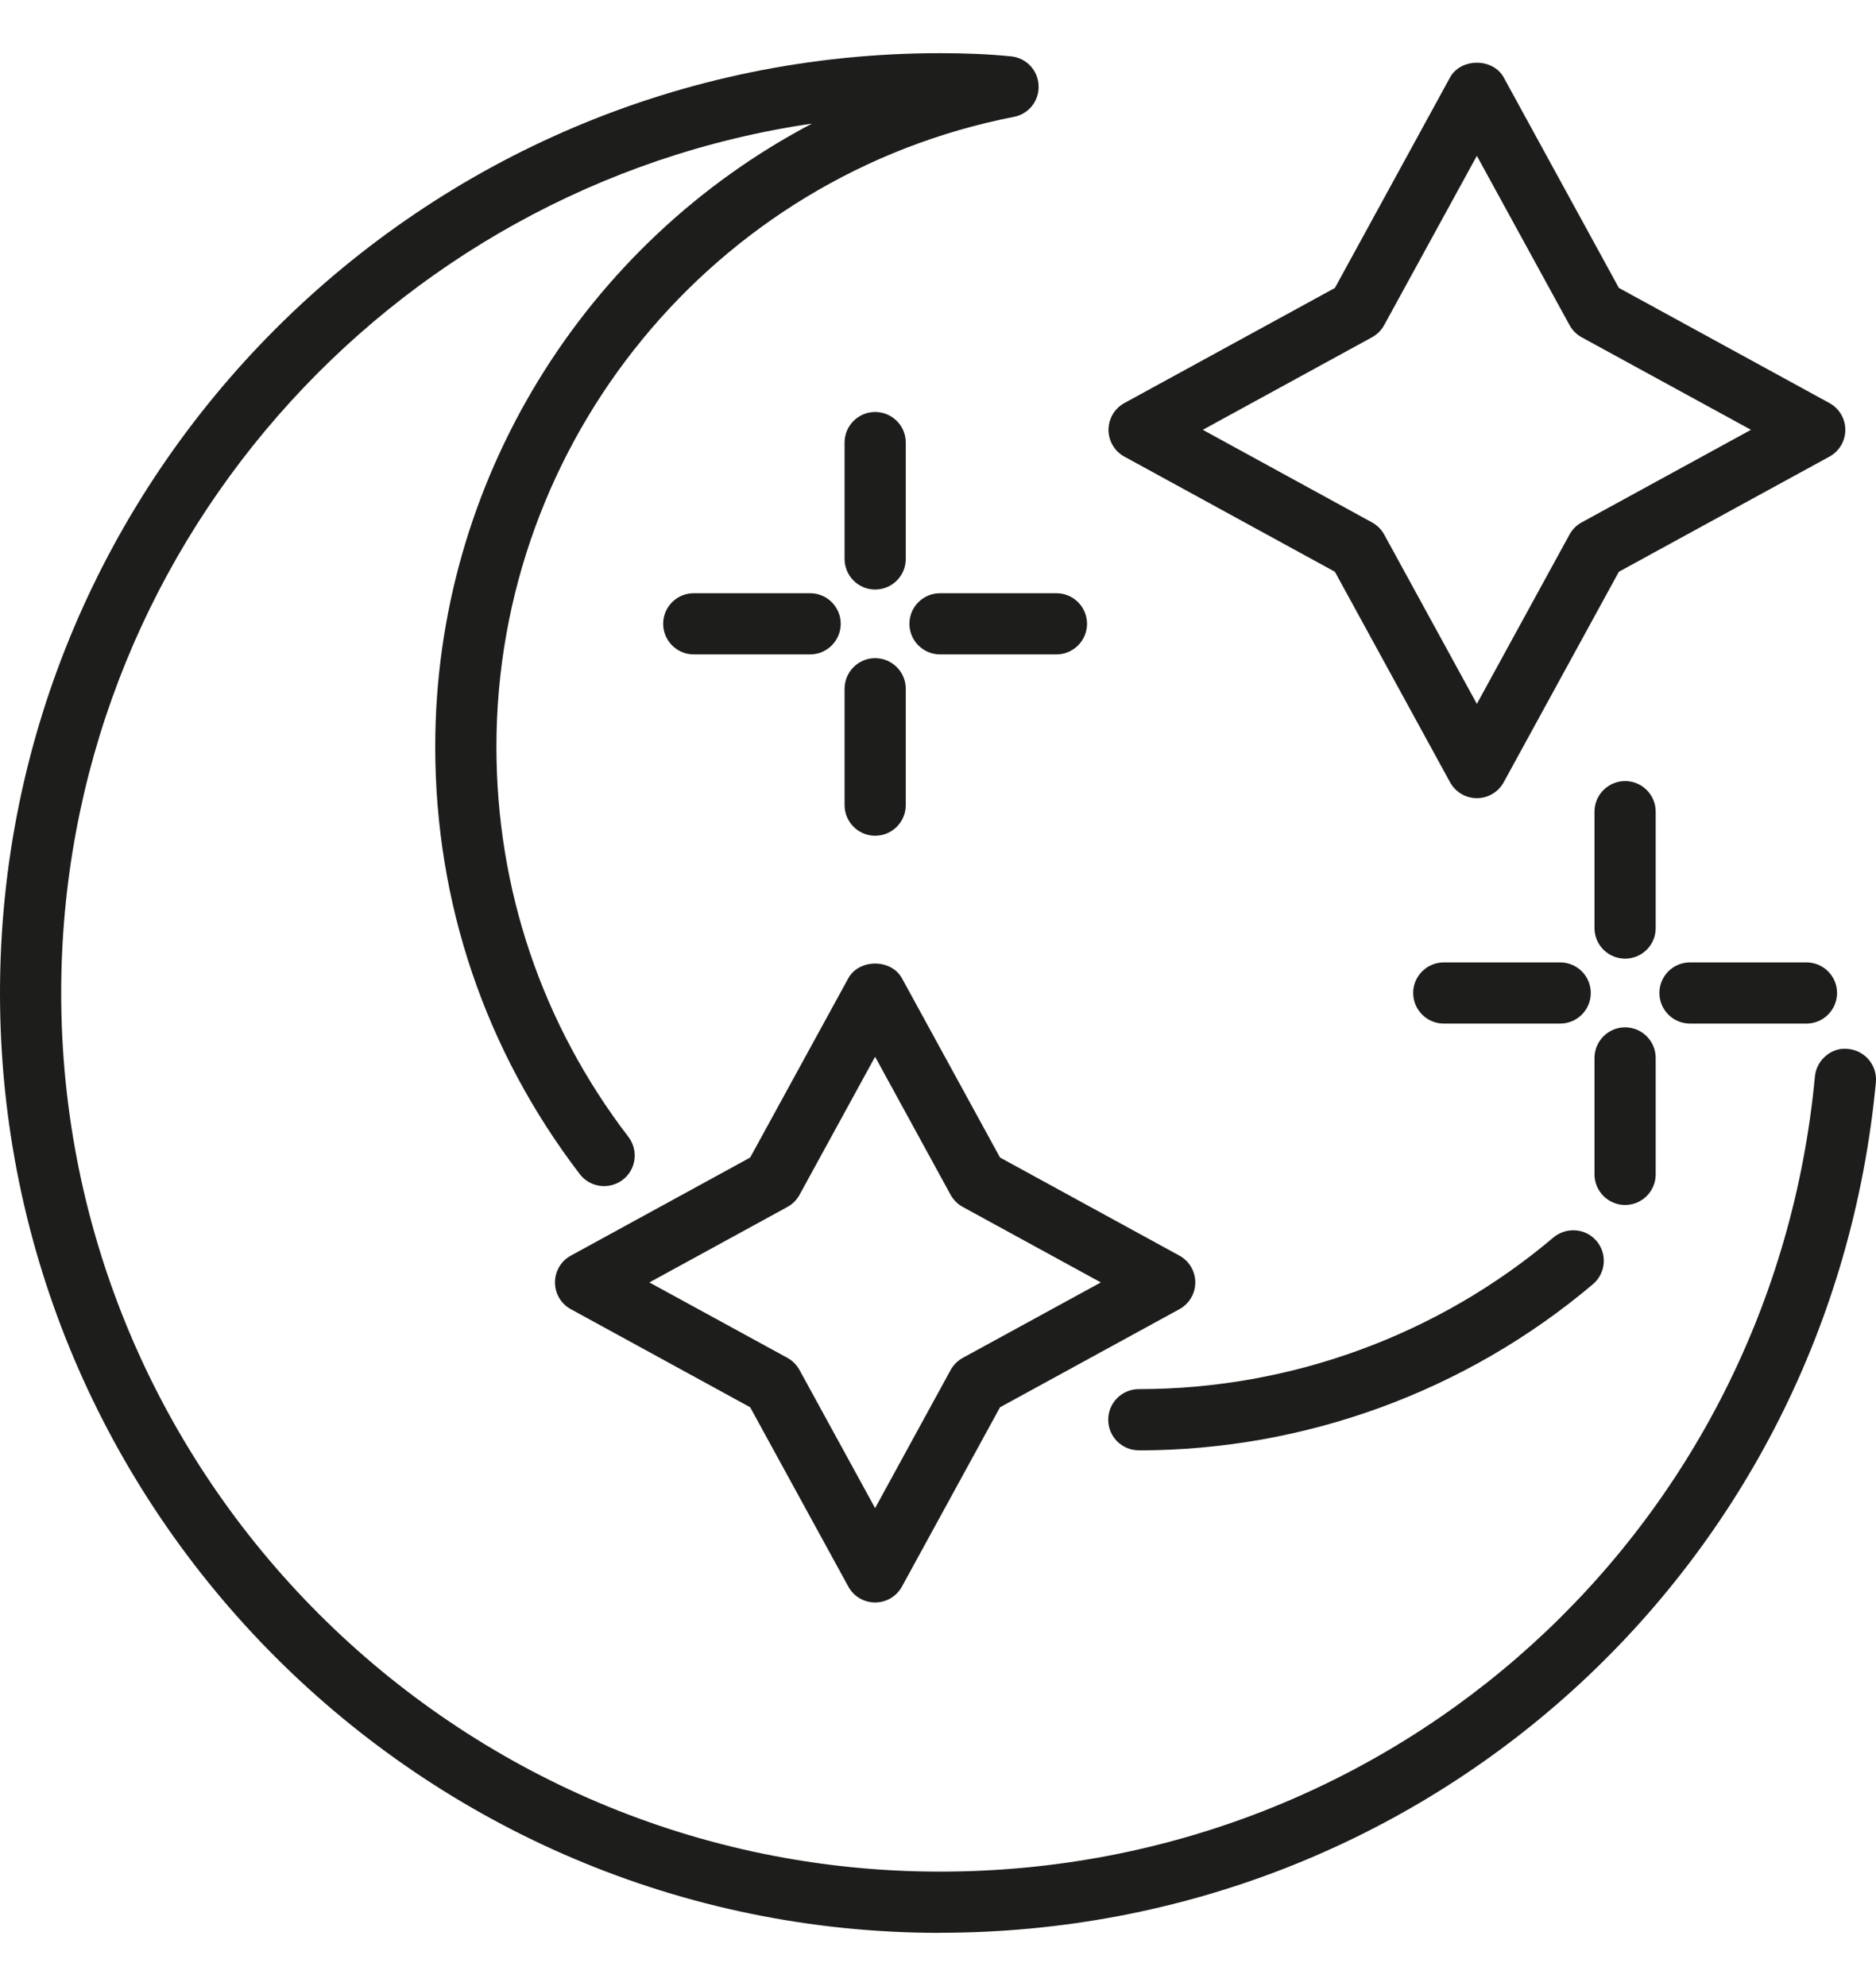
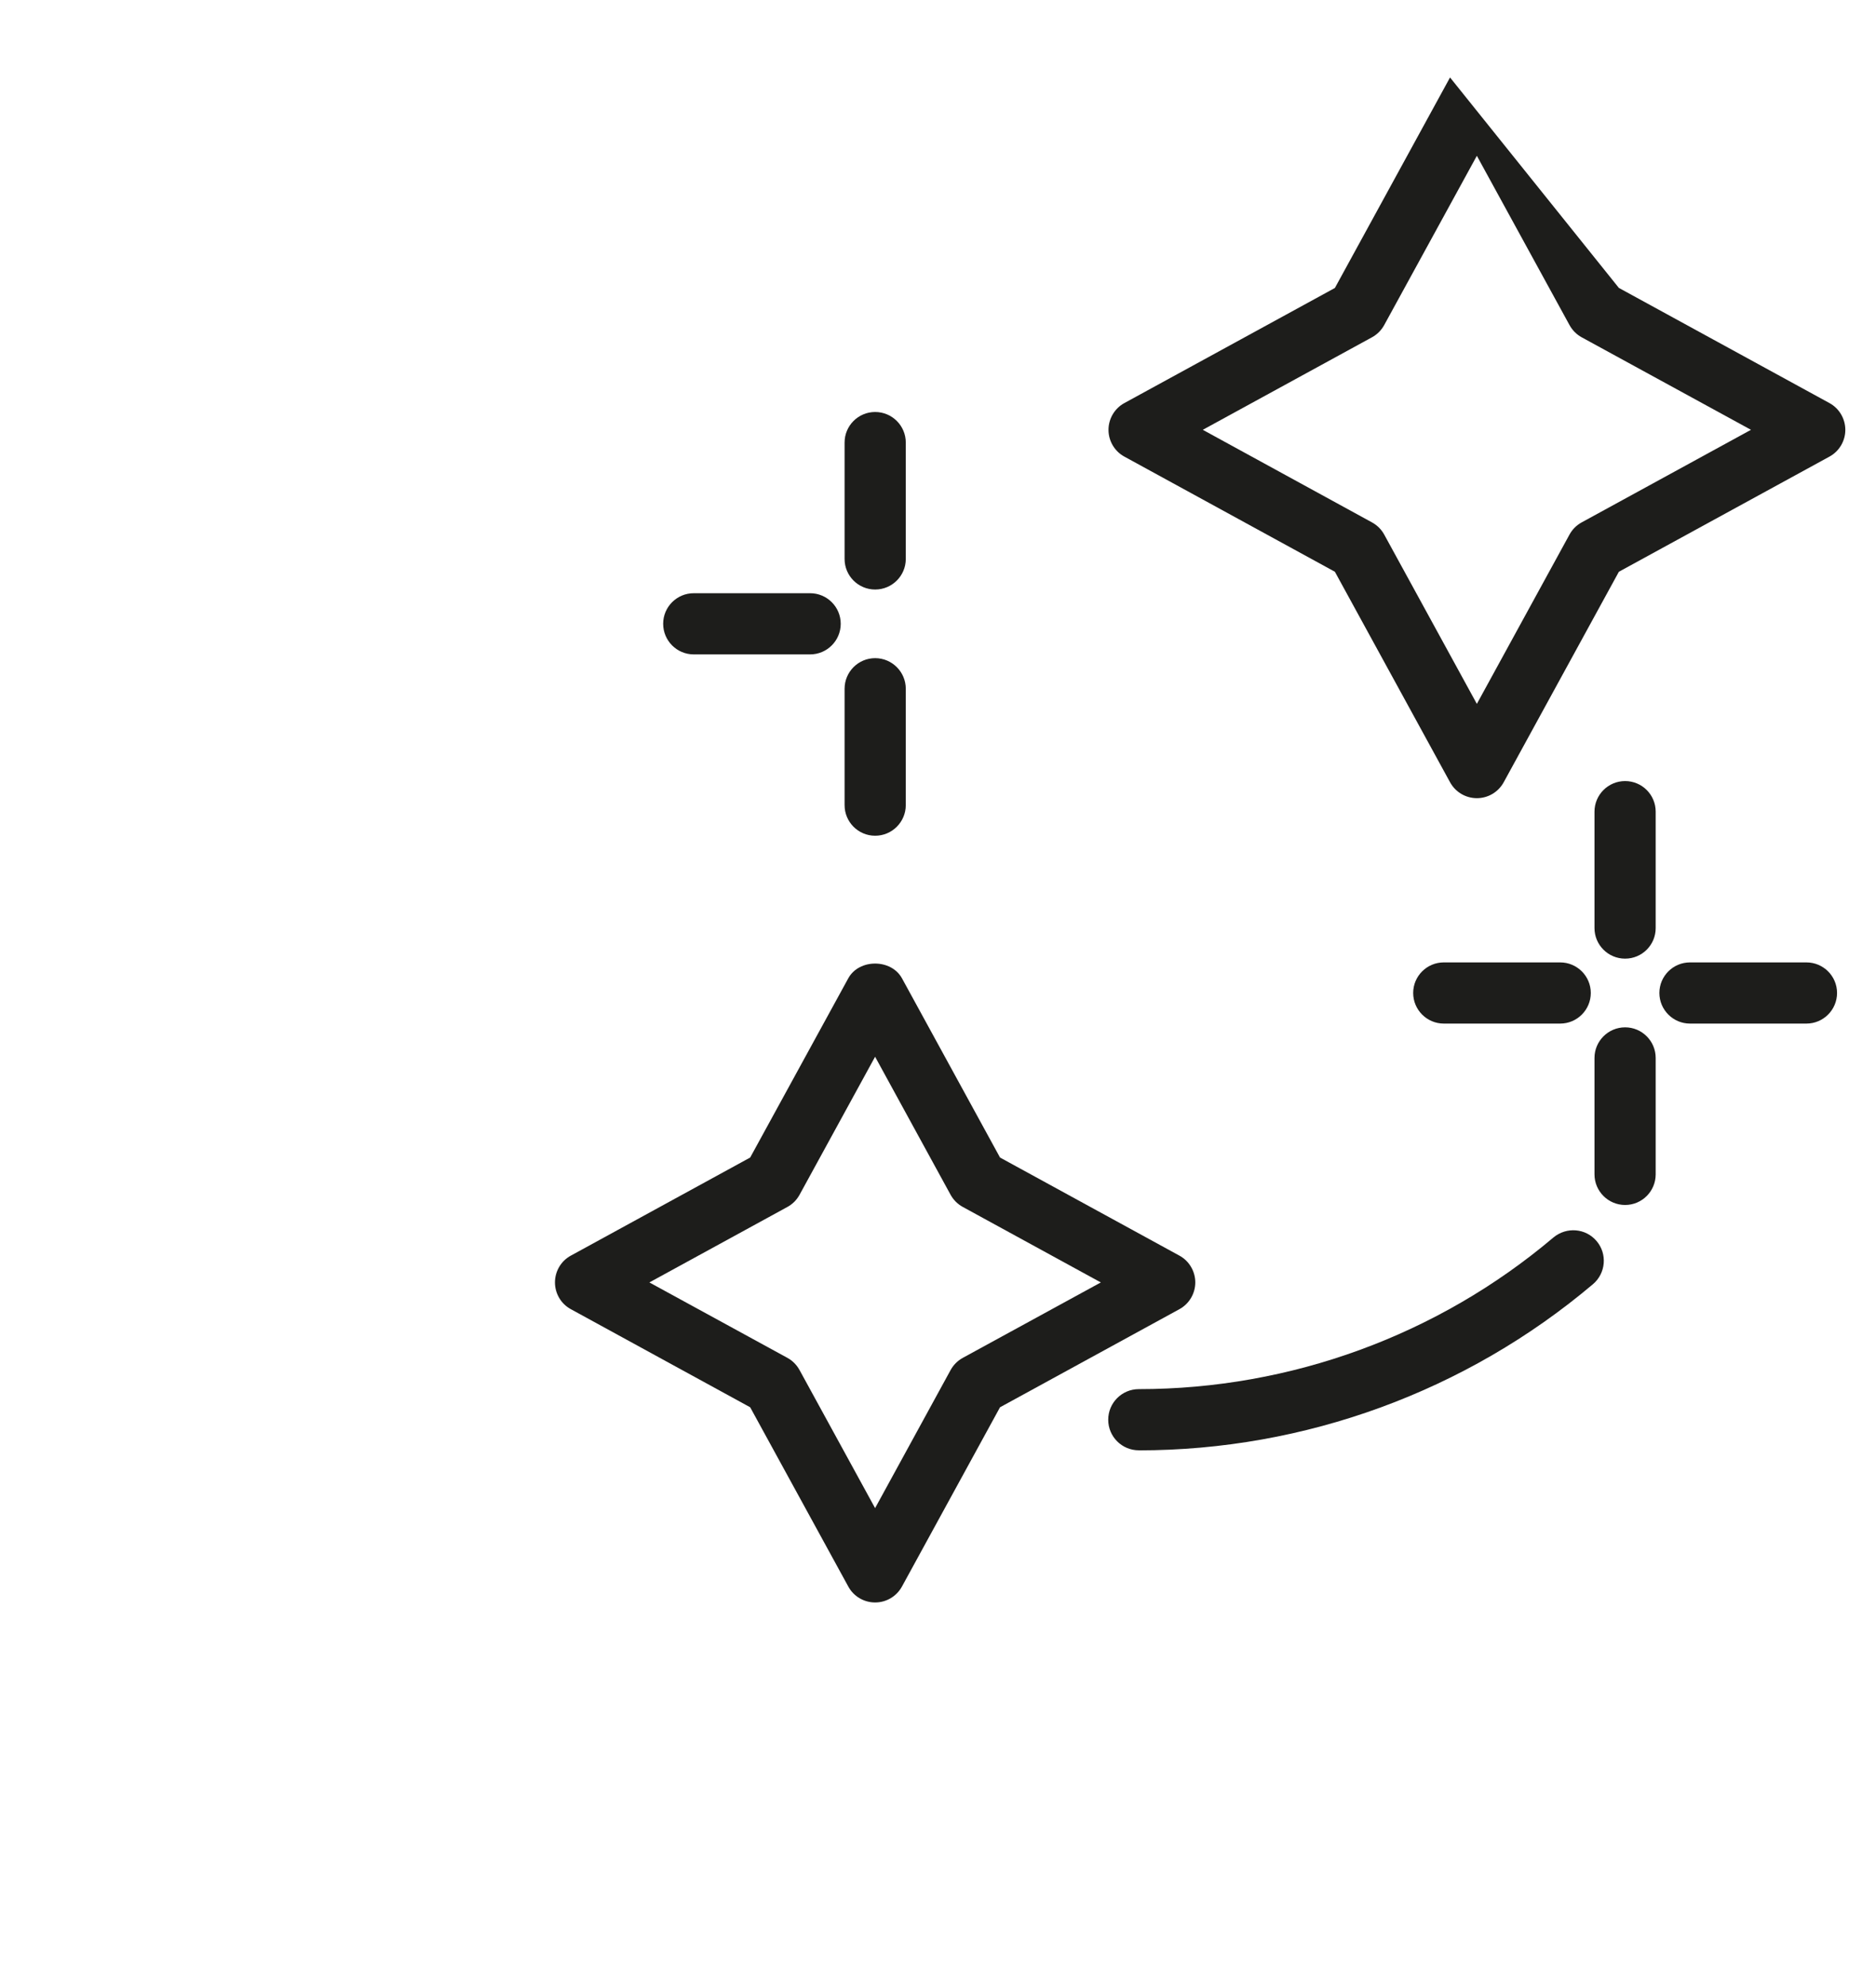
<svg xmlns="http://www.w3.org/2000/svg" width="34" height="36" viewBox="0 0 34 36" fill="none">
  <path d="M15.86 29.047C15.657 29.047 15.47 28.936 15.374 28.758L13.596 25.509L10.346 23.731C10.168 23.635 10.058 23.447 10.058 23.246C10.058 23.044 10.168 22.856 10.346 22.76L13.596 20.982L15.374 17.733C15.569 17.377 16.151 17.377 16.347 17.733L18.124 20.982L21.375 22.76C21.552 22.856 21.663 23.044 21.663 23.246C21.663 23.447 21.552 23.635 21.375 23.731L18.124 25.509L16.347 28.758C16.249 28.937 16.063 29.047 15.861 29.047H15.86ZM11.769 23.246L14.272 24.614C14.365 24.665 14.44 24.742 14.491 24.835L15.86 27.337L17.228 24.835C17.279 24.742 17.355 24.665 17.448 24.614L19.951 23.246L17.448 21.877C17.355 21.826 17.279 21.75 17.228 21.657L15.86 19.155L14.491 21.657C14.44 21.75 14.365 21.826 14.272 21.877L11.769 23.246Z" fill="#1D1D1B" />
-   <path d="M26.766 14.468C26.563 14.468 26.377 14.357 26.28 14.179L24.193 10.364L20.378 8.277C20.201 8.181 20.09 7.994 20.09 7.792C20.09 7.59 20.201 7.402 20.378 7.306L24.193 5.22L26.28 1.404C26.475 1.048 27.058 1.048 27.253 1.404L29.34 5.219L33.156 7.306C33.333 7.402 33.444 7.59 33.444 7.792C33.444 7.994 33.333 8.181 33.156 8.277L29.34 10.364L27.253 14.179C27.155 14.358 26.969 14.468 26.767 14.468H26.766ZM21.799 7.791L24.867 9.47C24.96 9.521 25.036 9.597 25.087 9.69L26.766 12.759L28.445 9.69C28.496 9.597 28.571 9.521 28.664 9.47L31.734 7.791L28.664 6.113C28.571 6.062 28.496 5.985 28.445 5.892L26.766 2.824L25.087 5.892C25.036 5.985 24.96 6.062 24.867 6.113L21.799 7.791Z" fill="#1D1D1B" />
+   <path d="M26.766 14.468C26.563 14.468 26.377 14.357 26.28 14.179L24.193 10.364L20.378 8.277C20.201 8.181 20.09 7.994 20.09 7.792C20.09 7.59 20.201 7.402 20.378 7.306L24.193 5.22L26.28 1.404L29.34 5.219L33.156 7.306C33.333 7.402 33.444 7.59 33.444 7.792C33.444 7.994 33.333 8.181 33.156 8.277L29.34 10.364L27.253 14.179C27.155 14.358 26.969 14.468 26.767 14.468H26.766ZM21.799 7.791L24.867 9.47C24.96 9.521 25.036 9.597 25.087 9.69L26.766 12.759L28.445 9.69C28.496 9.597 28.571 9.521 28.664 9.47L31.734 7.791L28.664 6.113C28.571 6.062 28.496 5.985 28.445 5.892L26.766 2.824L25.087 5.892C25.036 5.985 24.96 6.062 24.867 6.113L21.799 7.791Z" fill="#1D1D1B" />
  <path d="M15.861 10.686C15.555 10.686 15.307 10.438 15.307 10.132V8.022C15.307 7.716 15.555 7.468 15.861 7.468C16.167 7.468 16.416 7.716 16.416 8.022V10.132C16.416 10.438 16.167 10.686 15.861 10.686Z" fill="#1D1D1B" />
  <path d="M15.861 15.149C15.555 15.149 15.307 14.9 15.307 14.594V12.485C15.307 12.179 15.555 11.93 15.861 11.93C16.167 11.93 16.416 12.179 16.416 12.485V14.594C16.416 14.9 16.167 15.149 15.861 15.149Z" fill="#1D1D1B" />
  <path d="M14.682 11.862H12.573C12.267 11.862 12.019 11.613 12.019 11.307C12.019 11.001 12.267 10.753 12.573 10.753H14.682C14.988 10.753 15.237 11.001 15.237 11.307C15.237 11.613 14.988 11.862 14.682 11.862Z" fill="#1D1D1B" />
-   <path d="M19.146 11.862H17.037C16.731 11.862 16.482 11.613 16.482 11.307C16.482 11.001 16.731 10.753 17.037 10.753H19.146C19.452 10.753 19.701 11.001 19.701 11.307C19.701 11.613 19.452 11.862 19.146 11.862Z" fill="#1D1D1B" />
  <path d="M29.453 17.377C29.147 17.377 28.898 17.129 28.898 16.823V14.713C28.898 14.406 29.147 14.158 29.453 14.158C29.759 14.158 30.007 14.406 30.007 14.713V16.823C30.007 17.129 29.759 17.377 29.453 17.377Z" fill="#1D1D1B" />
  <path d="M29.453 21.842C29.147 21.842 28.898 21.593 28.898 21.287V19.177C28.898 18.871 29.147 18.622 29.453 18.622C29.759 18.622 30.007 18.871 30.007 19.177V21.287C30.007 21.593 29.759 21.842 29.453 21.842Z" fill="#1D1D1B" />
  <path d="M28.276 18.554H26.167C25.861 18.554 25.612 18.305 25.612 17.999C25.612 17.693 25.861 17.445 26.167 17.445H28.276C28.582 17.445 28.831 17.693 28.831 17.999C28.831 18.305 28.582 18.554 28.276 18.554Z" fill="#1D1D1B" />
  <path d="M32.739 18.554H30.629C30.323 18.554 30.074 18.305 30.074 17.999C30.074 17.693 30.323 17.445 30.629 17.445H32.739C33.045 17.445 33.294 17.693 33.294 17.999C33.294 18.305 33.045 18.554 32.739 18.554Z" fill="#1D1D1B" />
-   <path d="M17.037 35.036C7.642 35.036 0 27.393 0 18.001C0 8.608 7.642 0.964 17.037 0.964C17.473 0.964 17.905 0.979 18.328 1.022C18.601 1.051 18.812 1.275 18.823 1.549C18.837 1.824 18.646 2.066 18.377 2.118C12.943 3.18 8.997 7.982 8.997 13.536C8.997 16.119 9.824 18.565 11.39 20.609C11.575 20.853 11.53 21.2 11.286 21.386C11.043 21.571 10.695 21.527 10.508 21.283C8.794 19.043 7.888 16.365 7.888 13.536C7.888 8.706 10.614 4.394 14.717 2.24C7.03 3.367 1.109 10.005 1.109 17.999C1.109 26.781 8.254 33.926 17.037 33.926C25.301 33.926 32.119 27.731 32.893 19.514C32.921 19.21 33.199 18.976 33.497 19.014C33.802 19.043 34.026 19.314 33.998 19.617C33.168 28.406 25.878 35.034 17.037 35.034V35.036Z" fill="#1D1D1B" />
  <path d="M20.639 26.289C20.333 26.289 20.085 26.041 20.085 25.735C20.085 25.428 20.333 25.18 20.639 25.18C23.39 25.18 26.059 24.204 28.154 22.431C28.39 22.235 28.738 22.262 28.936 22.496C29.134 22.729 29.104 23.08 28.87 23.278C26.573 25.22 23.65 26.29 20.638 26.29L20.639 26.289Z" fill="#1D1D1B" />
</svg>